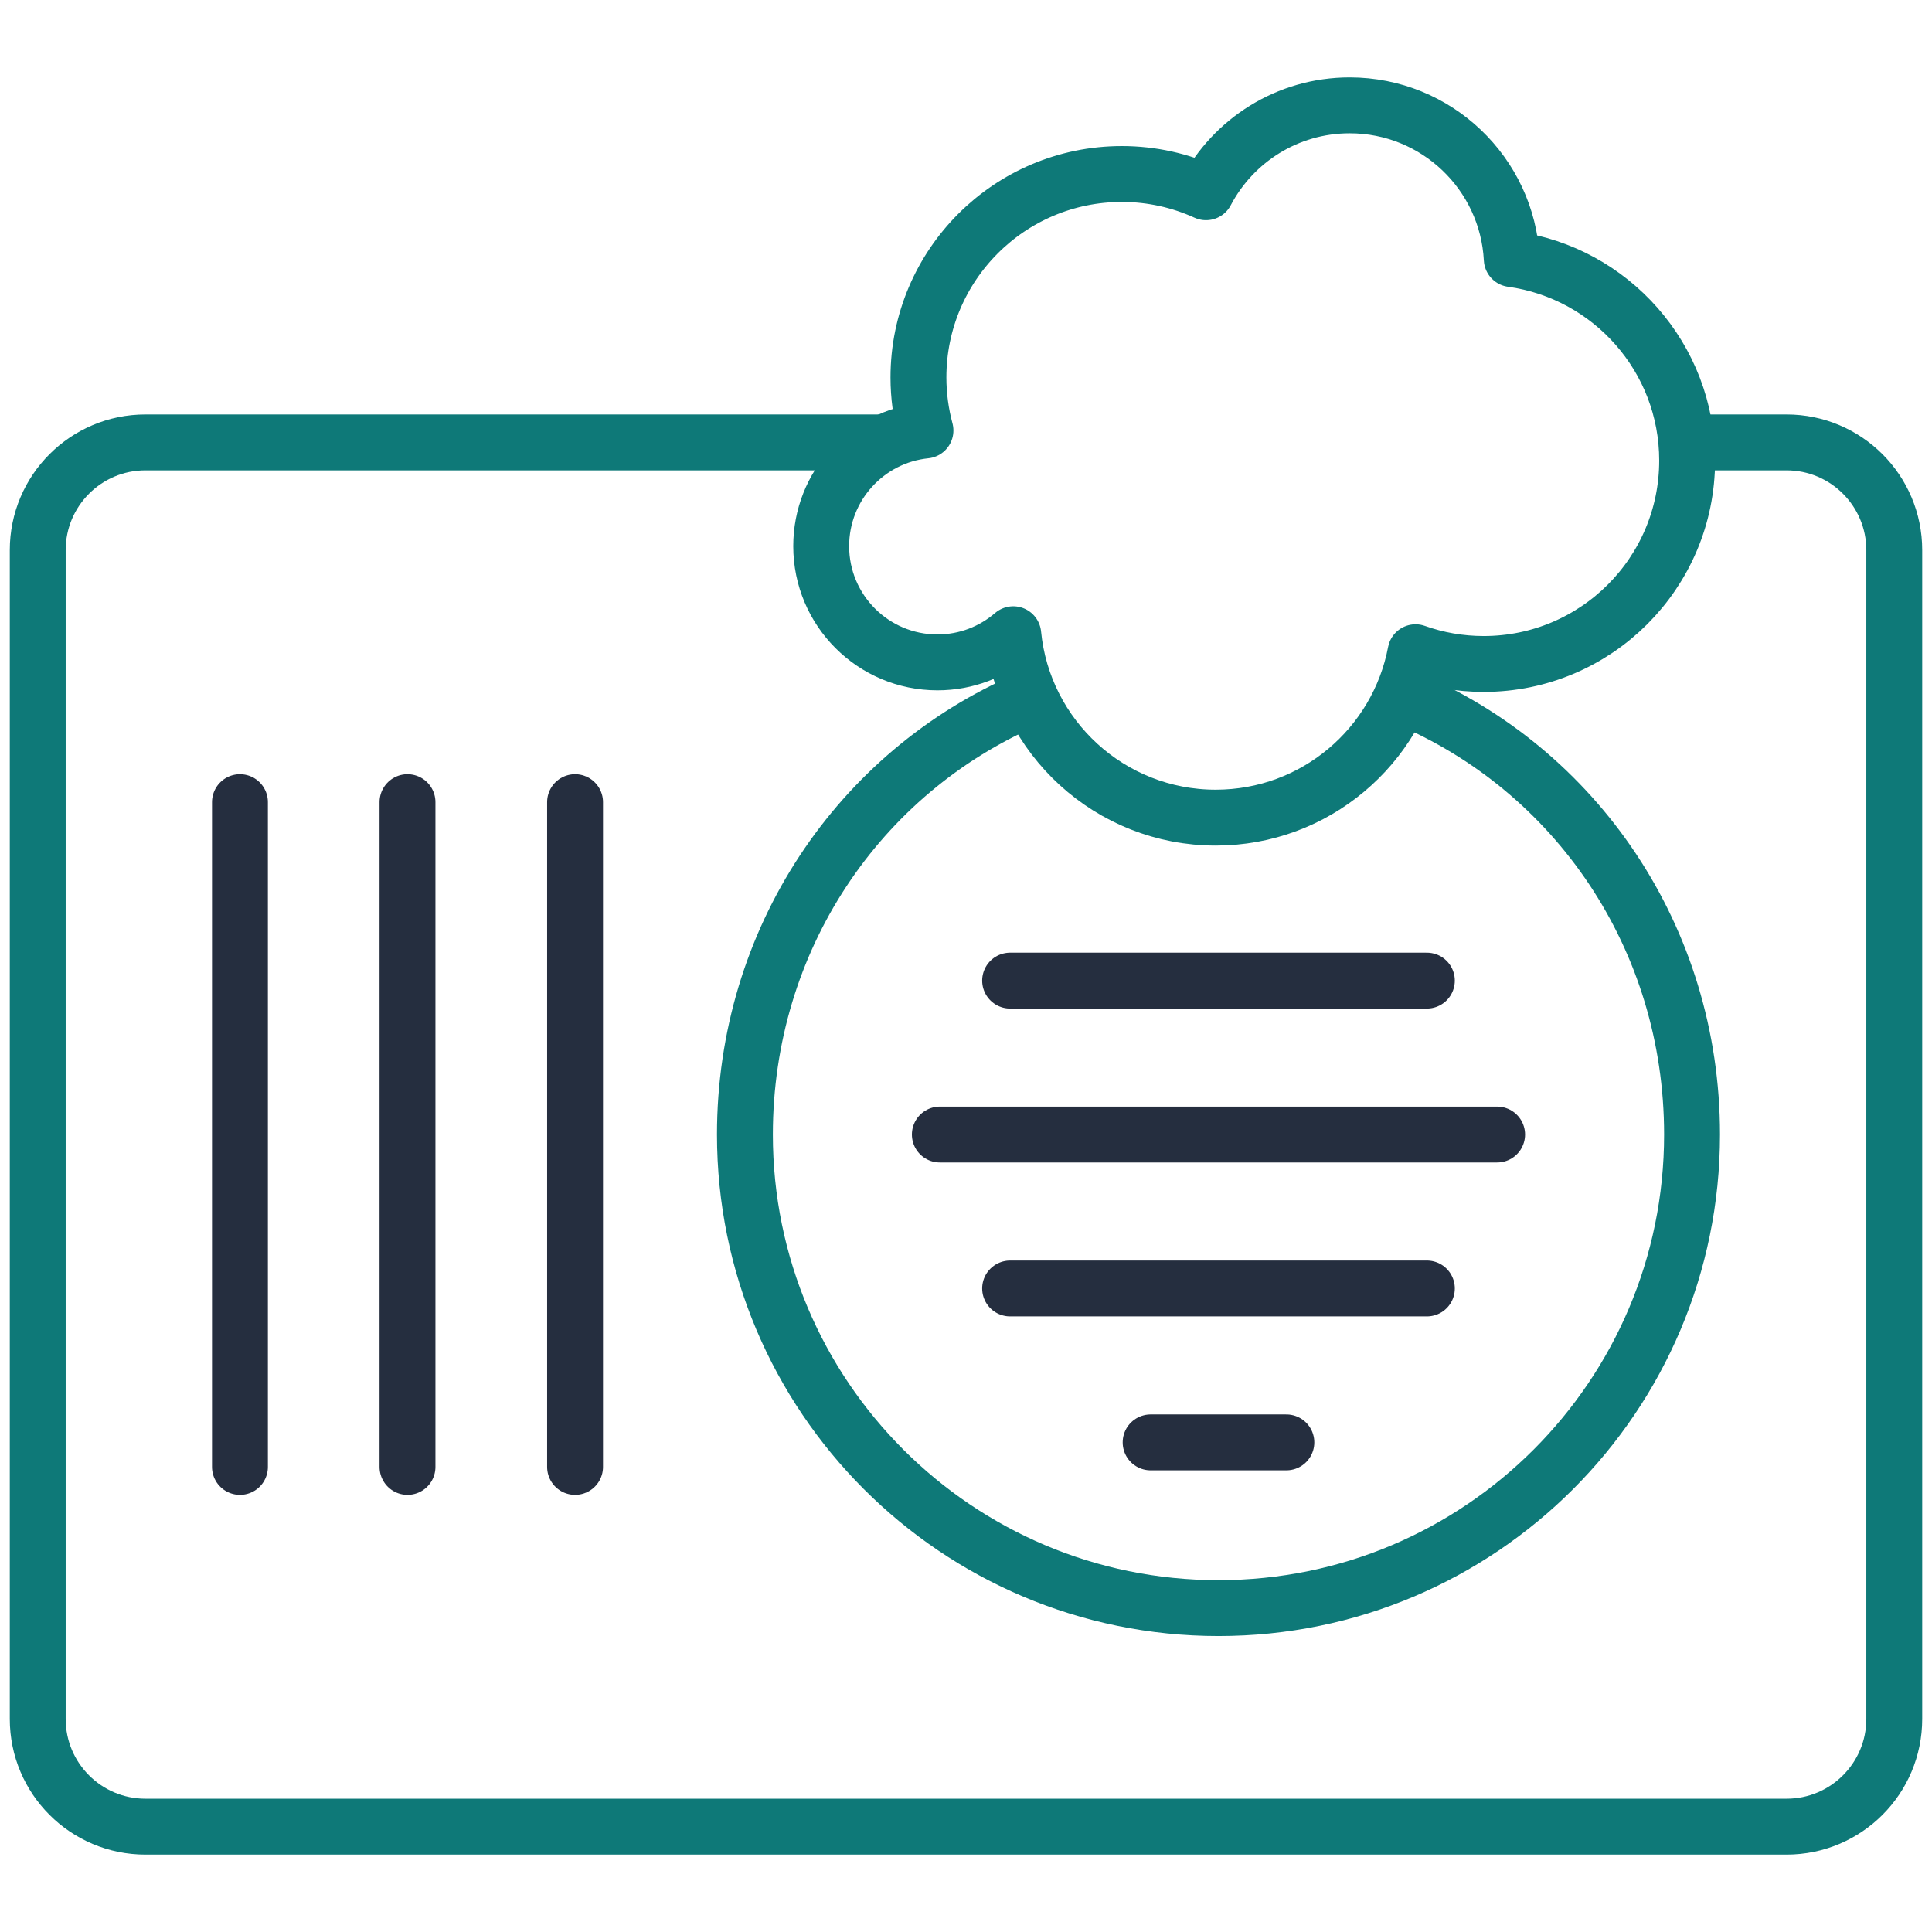
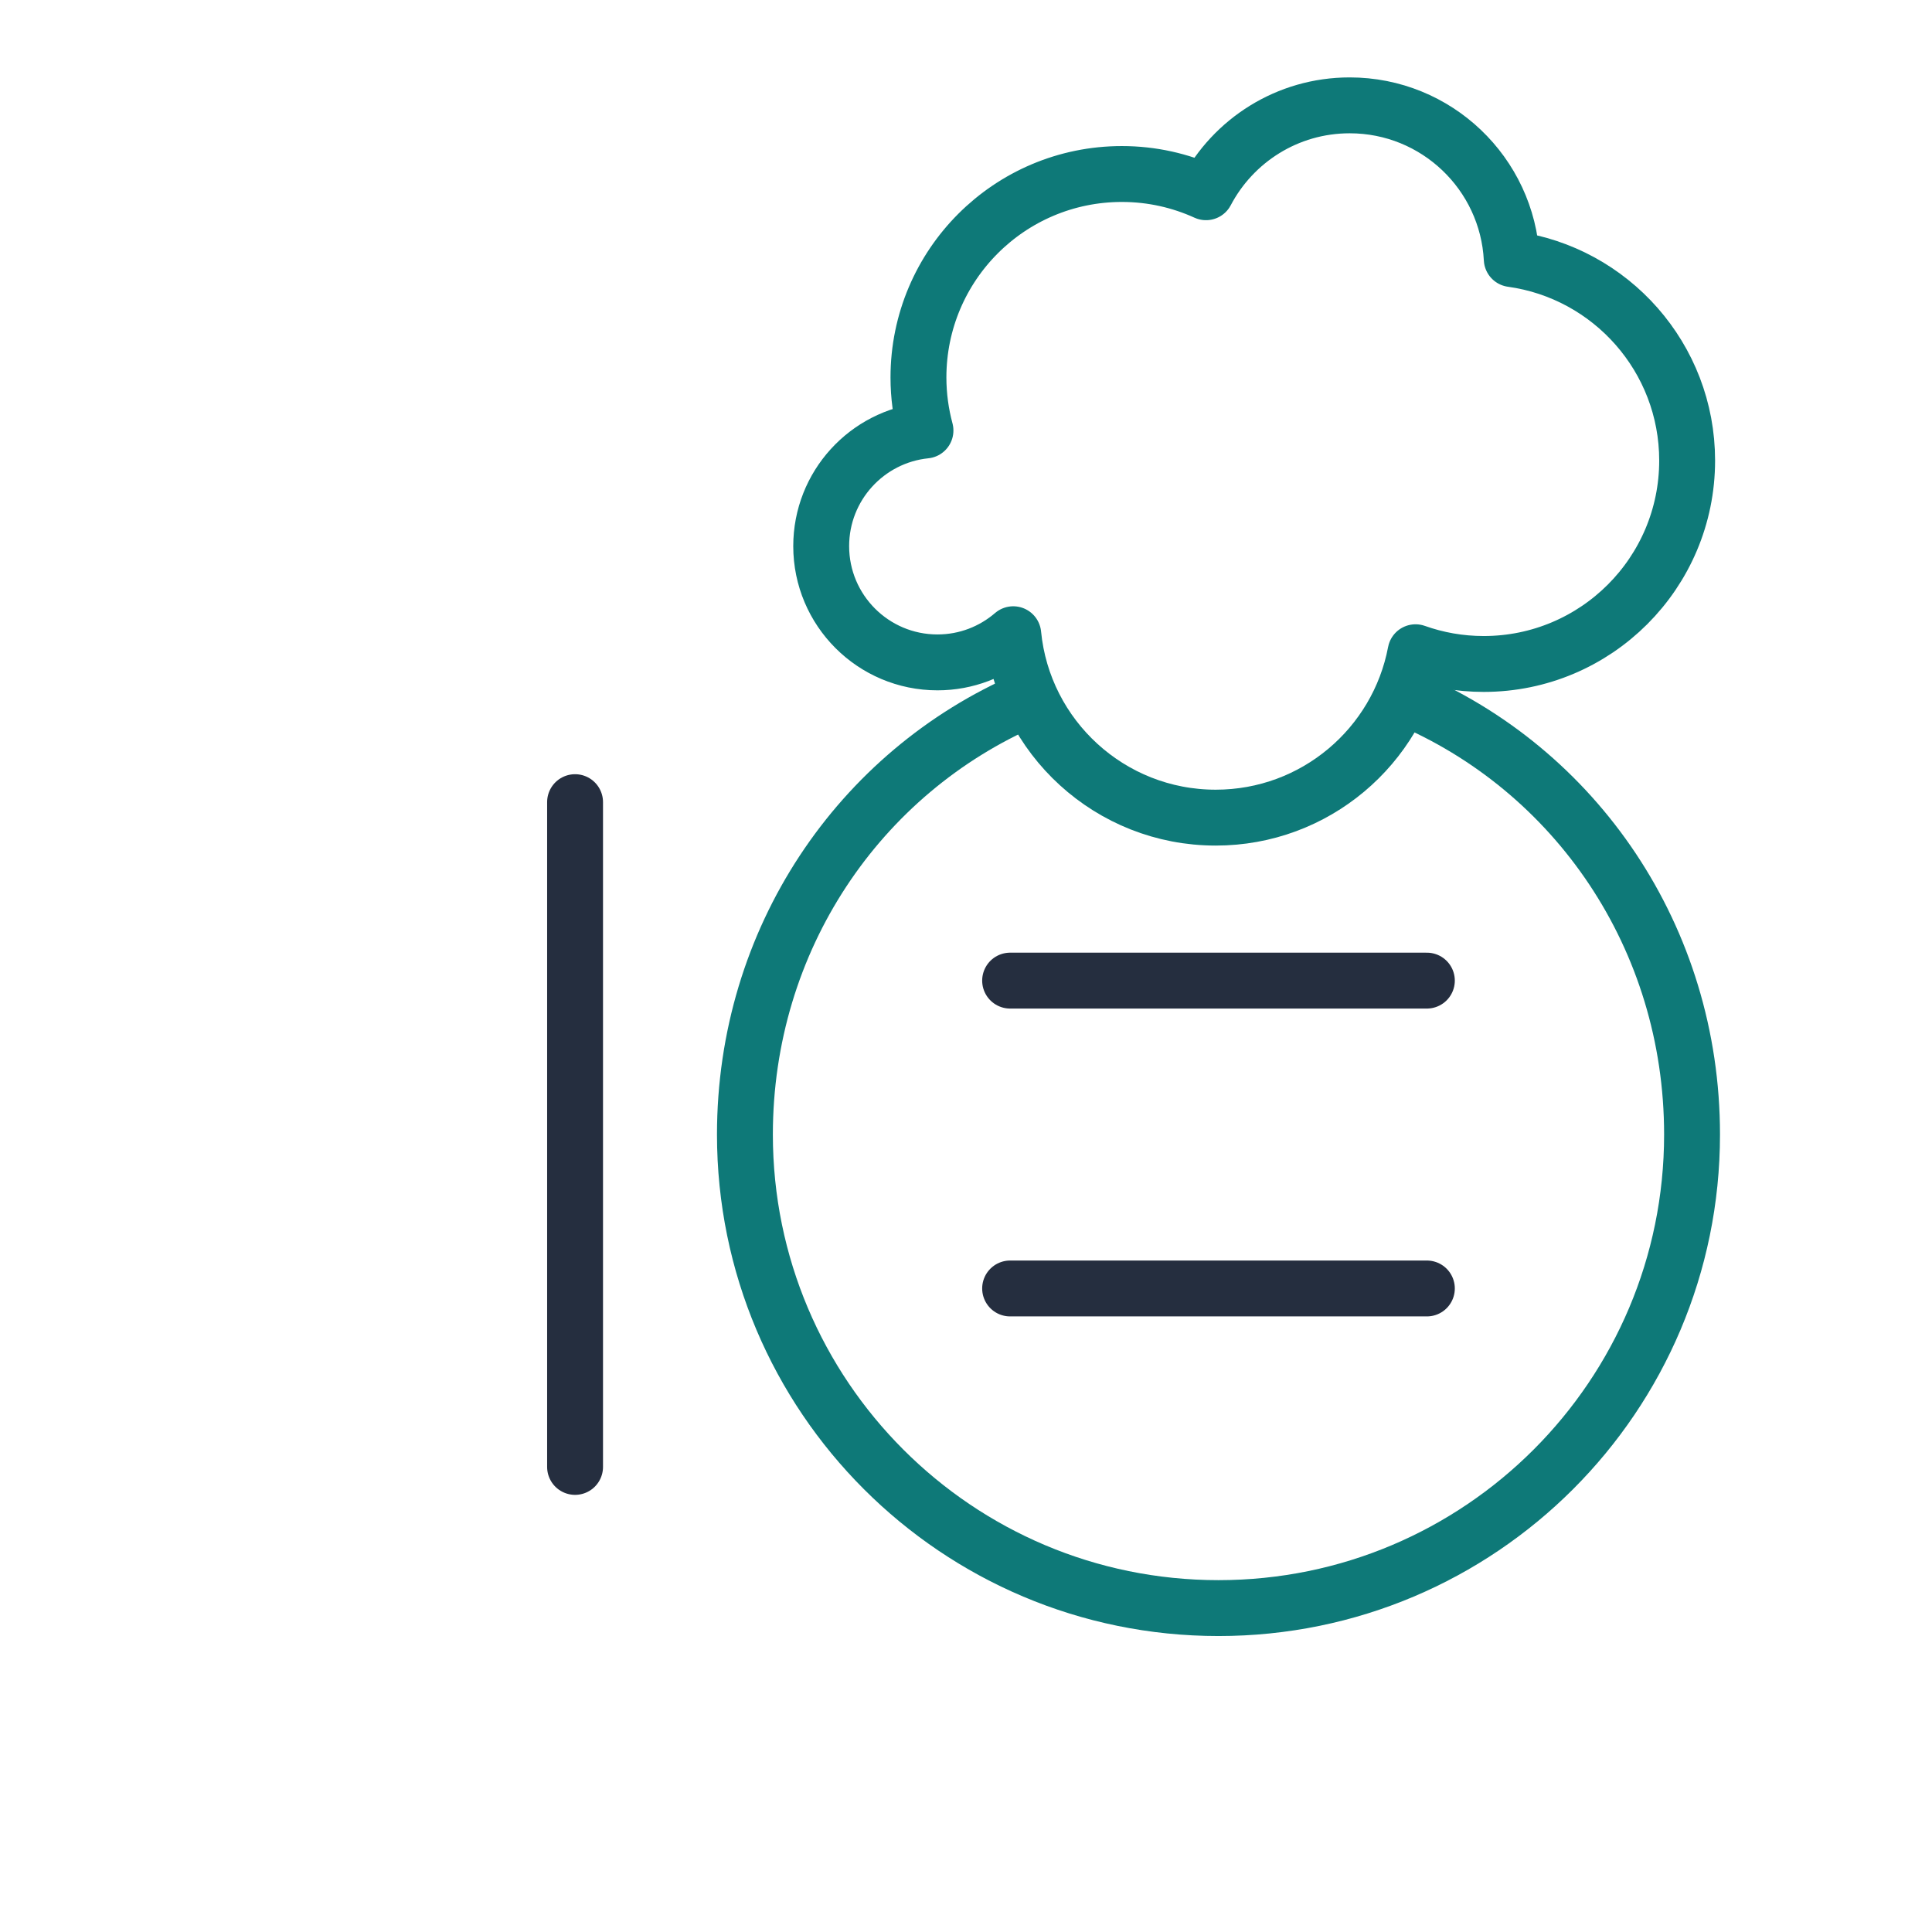
<svg xmlns="http://www.w3.org/2000/svg" width="121" height="121" viewBox="0 0 121 121" fill="none">
  <path d="M64.337 43.812C53.797 48.361 46.654 58.846 46.654 71.055C46.654 87.435 59.933 100.714 76.314 100.714C92.694 100.714 105.972 87.435 105.972 71.055C105.972 58.732 98.693 48.166 87.996 43.687" stroke="#0E7978" stroke-width="3.5" stroke-miterlimit="10" stroke-linecap="round" stroke-linejoin="round" />
-   <path d="M105.972 27.708H111.892C115.617 27.708 118.637 30.728 118.637 34.453V107.657C118.637 111.382 115.617 114.402 111.892 114.402H9.108C5.383 114.402 2.363 111.382 2.363 107.657V34.453C2.363 30.728 5.383 27.708 9.108 27.708H55.185" stroke="#0E7978" stroke-width="3.5" stroke-miterlimit="10" stroke-linecap="round" stroke-linejoin="round" />
  <path d="M63.263 61.415H89.364" stroke="#252E3F" stroke-width="3.5" stroke-miterlimit="10" stroke-linecap="round" stroke-linejoin="round" />
-   <path d="M58.862 71.055H93.764" stroke="#252E3F" stroke-width="3.5" stroke-miterlimit="10" stroke-linecap="round" stroke-linejoin="round" />
  <path d="M63.263 80.696H89.364" stroke="#252E3F" stroke-width="3.5" stroke-miterlimit="10" stroke-linecap="round" stroke-linejoin="round" />
-   <path d="M72.063 90.336H80.564" stroke="#252E3F" stroke-width="3.5" stroke-miterlimit="10" stroke-linecap="round" stroke-linejoin="round" />
-   <path d="M15.028 50.238V91.872" stroke="#252E3F" stroke-width="3.5" stroke-miterlimit="10" stroke-linecap="round" stroke-linejoin="round" />
-   <path d="M25.521 50.238V91.872" stroke="#252E3F" stroke-width="3.5" stroke-miterlimit="10" stroke-linecap="round" stroke-linejoin="round" />
  <path d="M36.016 50.238V91.872" stroke="#252E3F" stroke-width="3.5" stroke-miterlimit="10" stroke-linecap="round" stroke-linejoin="round" />
  <path d="M94.68 16.225C94.401 10.862 89.964 6.598 84.531 6.598C80.623 6.598 77.233 8.805 75.532 12.04C73.926 11.309 72.143 10.898 70.263 10.898C63.226 10.898 57.522 16.603 57.522 23.64C57.522 24.789 57.677 25.902 57.962 26.962C54.293 27.337 51.431 30.436 51.431 34.204C51.431 38.225 54.691 41.485 58.712 41.485C60.527 41.485 62.185 40.819 63.46 39.721C64.09 46.169 69.526 51.208 76.139 51.208C82.362 51.208 87.539 46.747 88.655 40.849C89.99 41.324 91.426 41.584 92.924 41.584C99.96 41.584 105.665 35.879 105.665 28.843C105.664 22.403 100.885 17.081 94.68 16.225Z" stroke="#0E7978" stroke-width="3.5" stroke-miterlimit="10" stroke-linecap="round" stroke-linejoin="round" />
</svg>